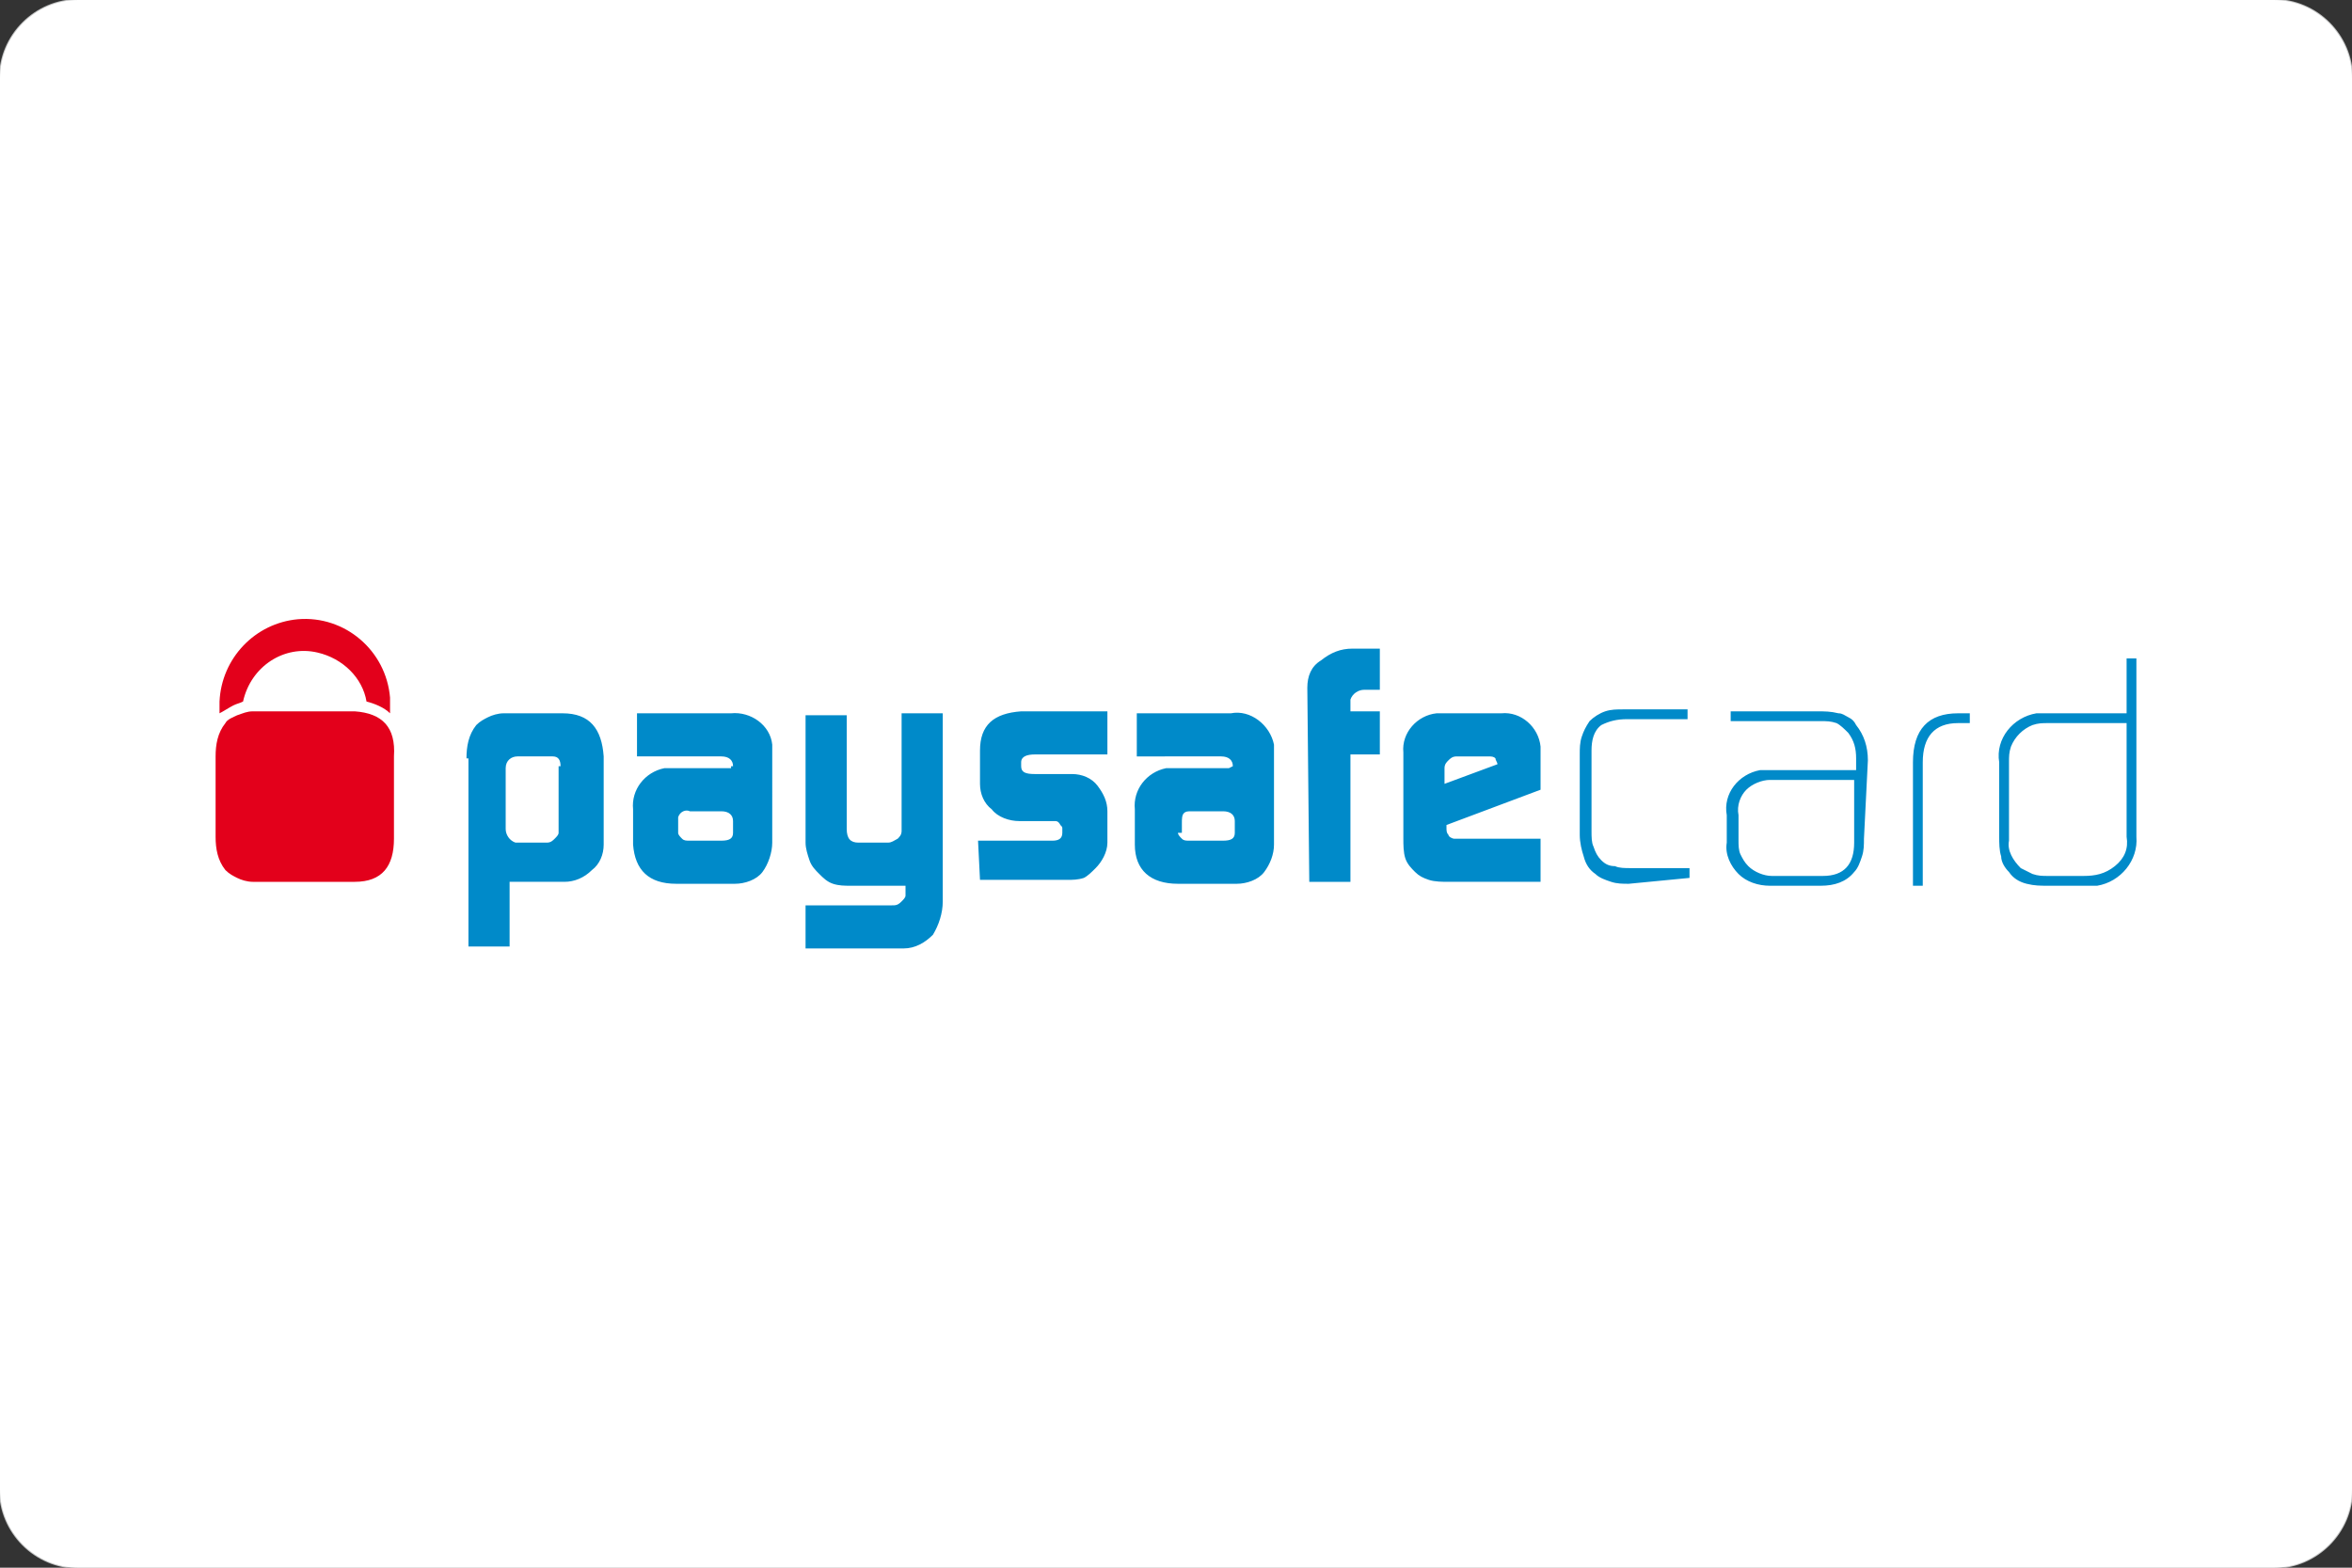
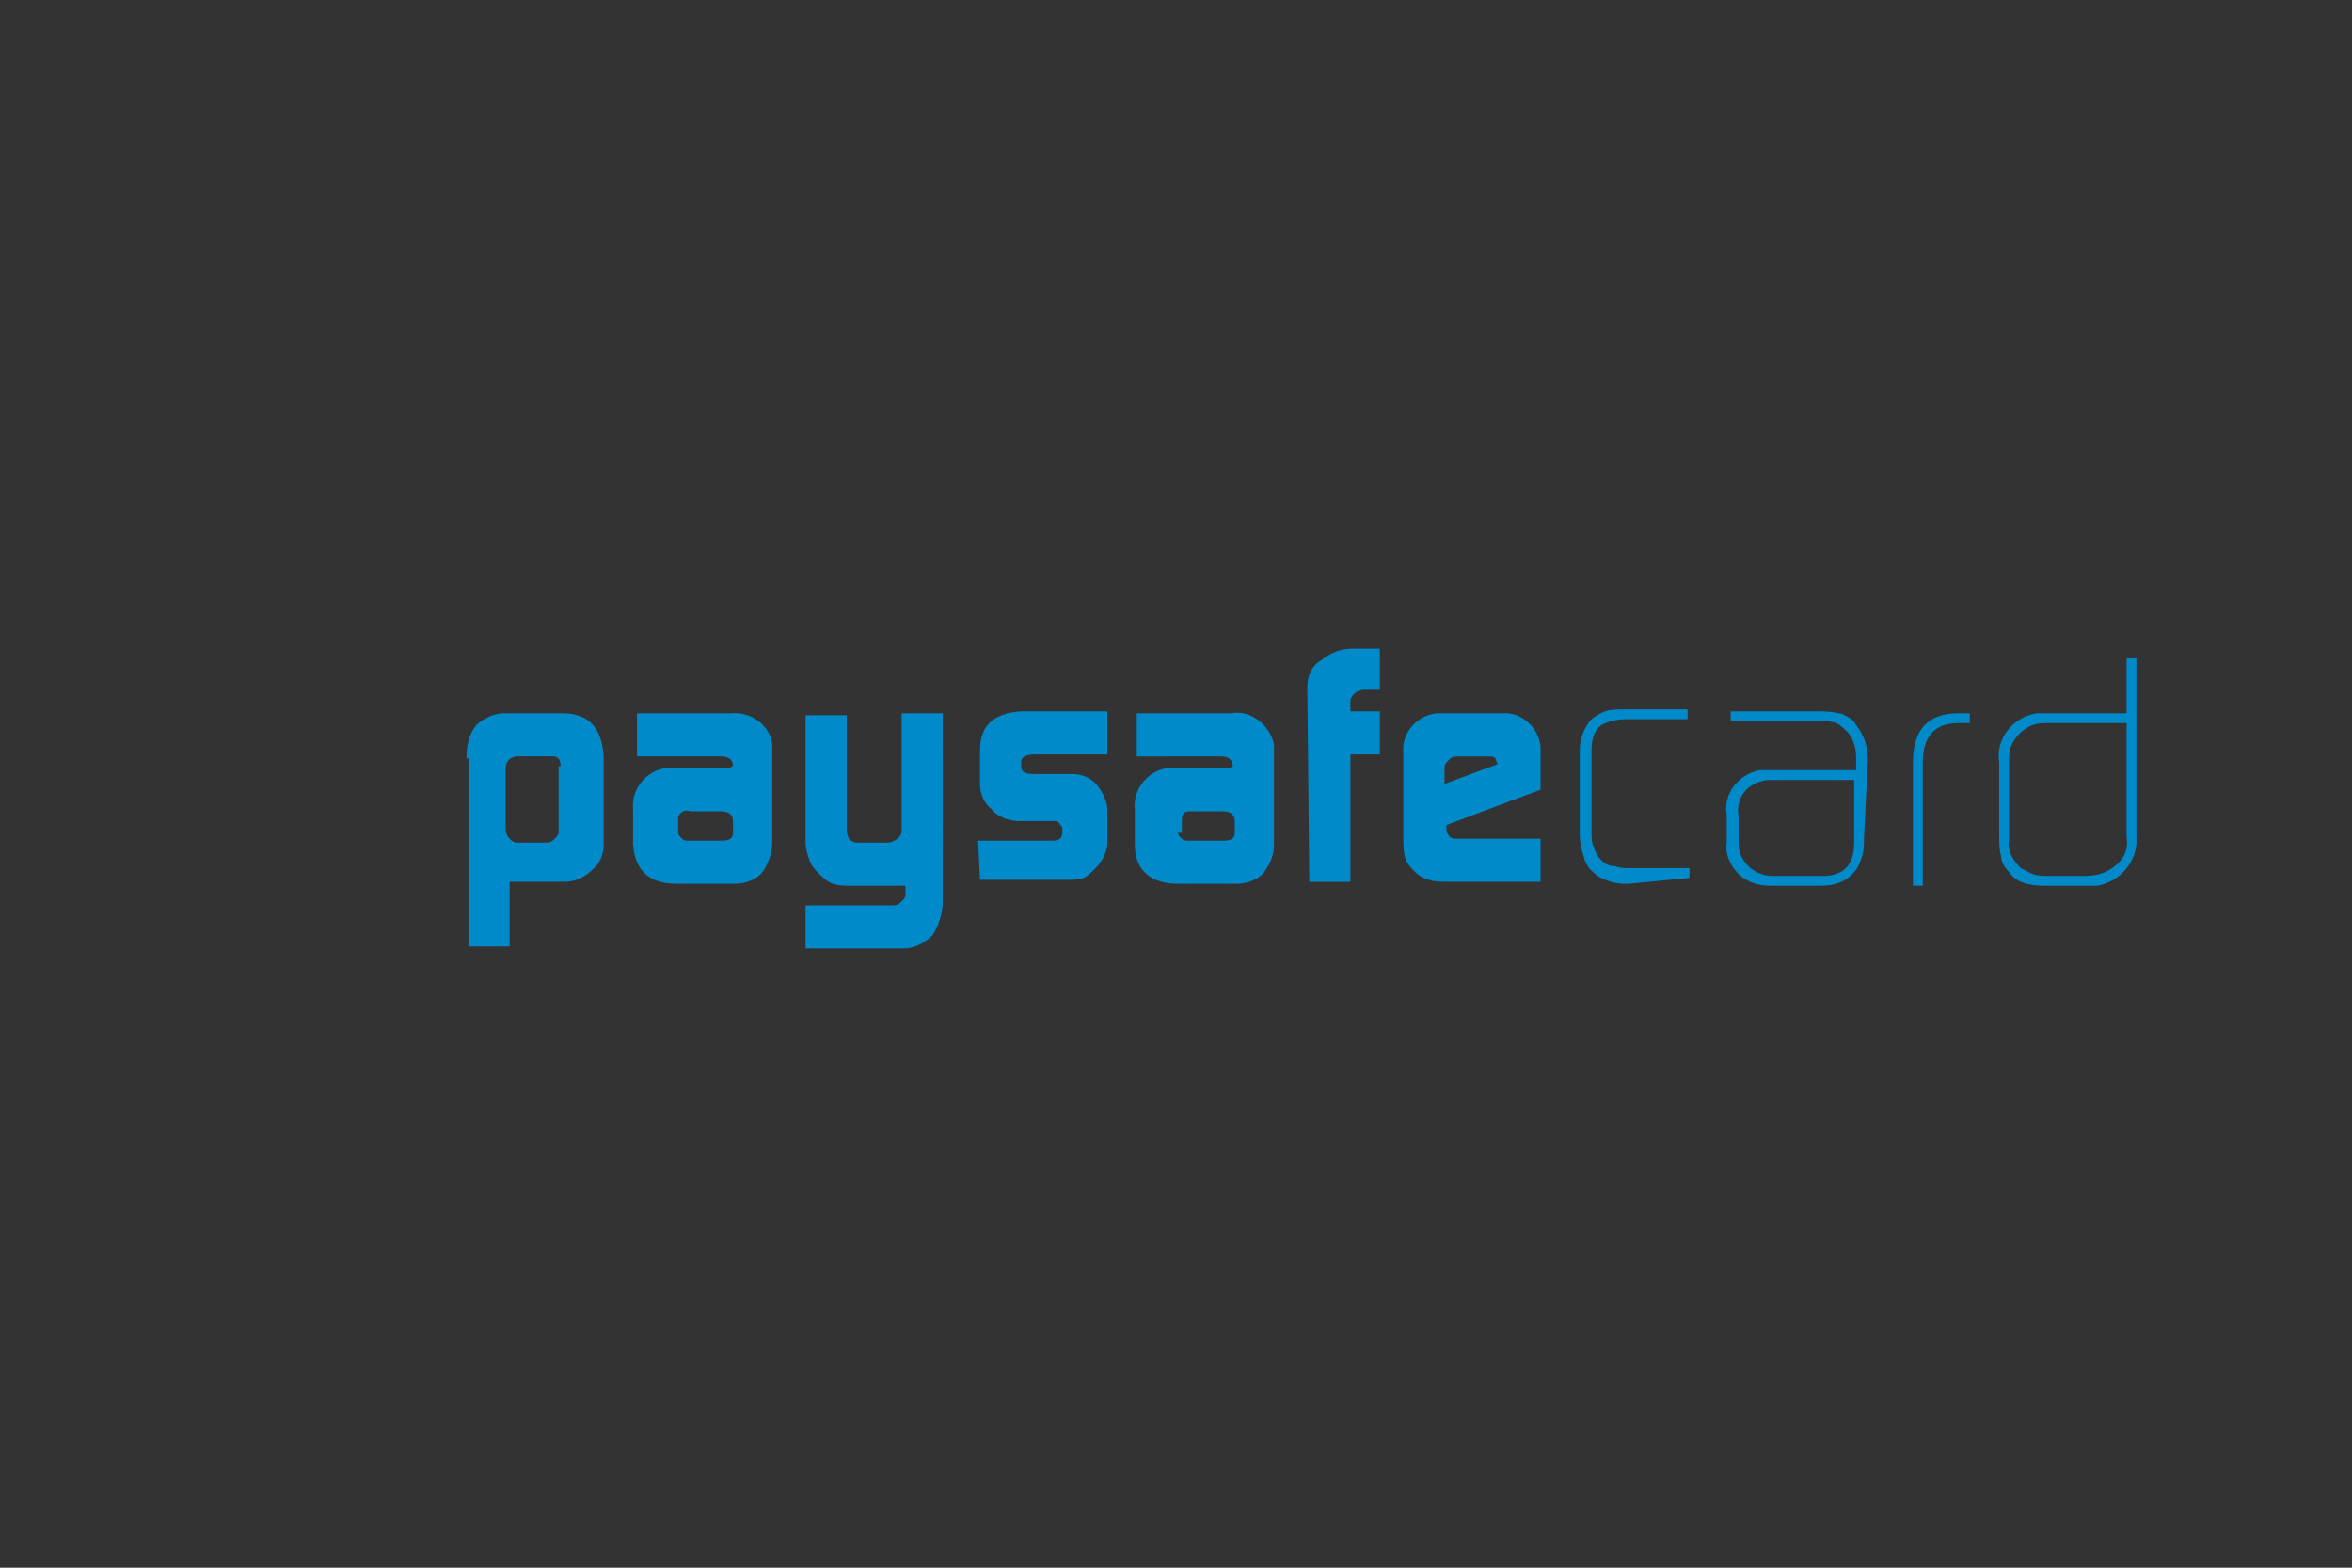
<svg xmlns="http://www.w3.org/2000/svg" xmlns:ns1="http://www.inkscape.org/namespaces/inkscape" version="1.1" id="Ebene_1" x="0px" y="0px" viewBox="0 0 120 80" width="120" height="80" style="enable-background:new 0 0 120 80;" xml:space="preserve">
  <rect x="0" y="0" width="120" height="80" fill="#333333" stroke="none" />
  <title id="title3920">Zeichenfläche 1</title>
  <g id="Layer_1" style="fill:noneM">
-     <path id="path3922" ns1:connector-curvature="0" style="fill:none;stroke:#C5C6C6;stroke-width:0.1;" d="M4,0h112c2.2,0,4,1.8,4,4v72c0,2.2-1.8,4-4,4H4   c-2.2,0-4-1.8-4-4V4C0,1.8,1.8,0,4,0z" />
-     <path id="path3924" ns1:connector-curvature="0" style="fill-rule:evenodd;clip-rule:evenodd;fill:#FFFFFF;" d="M4,0h112c2.2,0,4,1.8,4,4v72c0,2.2-1.8,4-4,4H4   c-2.2,0-4-1.8-4-4V4C0,1.8,1.8,0,4,0z" />
    <path id="path2491" ns1:connector-curvature="0" style="fill:#008AC9;" d="M28.6,39.1c0-0.3-0.1-0.5-0.4-0.5c0,0-0.1,0-0.1,0h-1.7   c-0.3,0-0.6,0.2-0.6,0.6c0,0,0,0,0,0c0,0,0,0.1,0,0.1v3c0,0.3,0.2,0.6,0.5,0.7h1.6c0.2,0,0.3-0.1,0.4-0.2c0.1-0.1,0.2-0.2,0.2-0.3   V39.1z M23.8,38.7c0-0.6,0.1-1.2,0.5-1.7c0.2-0.2,0.4-0.3,0.6-0.4c0.2-0.1,0.5-0.2,0.8-0.2h3c1.4,0,2,0.8,2.1,2.2v4.5   c0,0.5-0.2,1-0.6,1.3c-0.4,0.4-0.9,0.6-1.4,0.6h-2.8v3.3h-2.1V38.7z M34.6,42.5c0,0.1,0.1,0.2,0.2,0.3c0.1,0.1,0.2,0.1,0.4,0.1h1.6   c0.4,0,0.6-0.1,0.6-0.4v-0.6c0-0.3-0.2-0.5-0.6-0.5h-1.6c-0.2-0.1-0.5,0-0.6,0.3c0,0.1,0,0.2,0,0.3L34.6,42.5z M37.4,39.1   c0-0.3-0.2-0.5-0.6-0.5h-4.3v-2.2h4.8c1-0.1,2,0.6,2.1,1.6c0,0.1,0,0.3,0,0.4V43c0,0.5-0.2,1.1-0.5,1.5c-0.3,0.4-0.9,0.6-1.4,0.6   h-3c-1.4,0-2.1-0.7-2.2-2v-1.8c-0.1-1,0.6-1.9,1.6-2.1c0.1,0,0.3,0,0.5,0h2.9V39.1z M45.5,46.2c0.2,0,0.3,0,0.5-0.2   c0.1-0.1,0.2-0.2,0.2-0.3v-0.5h-2.8c-0.3,0-0.6,0-0.9-0.1c-0.3-0.1-0.5-0.3-0.7-0.5c-0.2-0.2-0.4-0.4-0.5-0.7   c-0.1-0.3-0.2-0.6-0.2-0.9v-6.5h2.1v5.8c0,0.5,0.2,0.7,0.6,0.7h1.5c0.2,0,0.3-0.1,0.5-0.2c0.1-0.1,0.2-0.2,0.2-0.4v-6h2.1V46   c0,0.6-0.2,1.2-0.5,1.7c-0.4,0.4-0.9,0.7-1.5,0.7h-5v-2.2L45.5,46.2z M49.9,42.9h3.8c0.3,0,0.5-0.1,0.5-0.4v-0.2   c0-0.1,0-0.1-0.1-0.2c-0.1-0.2-0.2-0.2-0.3-0.2H52c-0.5,0-1.1-0.2-1.4-0.6c-0.4-0.3-0.6-0.8-0.6-1.3v-1.7c0-1.3,0.7-1.9,2.1-2h4.4   v2.2h-3.7c-0.4,0-0.7,0.1-0.7,0.4v0.2c0,0.3,0.2,0.4,0.7,0.4h1.9c0.5,0,1,0.2,1.3,0.6c0.3,0.4,0.5,0.8,0.5,1.3v1.6   c0,0.5-0.3,1-0.6,1.3c-0.2,0.2-0.4,0.4-0.6,0.5c-0.3,0.1-0.6,0.1-0.8,0.1h-4.5L49.9,42.9z M60.1,42.5c0,0.1,0.1,0.2,0.2,0.3   c0.1,0.1,0.2,0.1,0.4,0.1h1.7c0.4,0,0.6-0.1,0.6-0.4v-0.6c0-0.3-0.2-0.5-0.6-0.5h-1.6c-0.2,0-0.3,0-0.4,0.1   c-0.1,0.1-0.1,0.3-0.1,0.5V42.5z M62.9,39.1c0-0.3-0.2-0.5-0.6-0.5H58v-2.2h4.8c1-0.2,2,0.6,2.2,1.6c0,0,0,0,0,0c0,0.2,0,0.3,0,0.5   v4.6c0,0.5-0.2,1-0.5,1.4c-0.3,0.4-0.9,0.6-1.4,0.6h-3c-1.4,0-2.2-0.7-2.2-2v-1.8c-0.1-1,0.6-1.9,1.6-2.1c0.1,0,0.3,0,0.4,0h2.8   L62.9,39.1z M66.7,35.1c0-0.6,0.2-1.1,0.7-1.4c0.5-0.4,1-0.6,1.6-0.6h1.4v2.1h-0.8c-0.3,0-0.6,0.2-0.7,0.5v0.6h1.5v2.2h-1.5v6.5   h-2.1L66.7,35.1z M76.4,39L76.4,39c0-0.1-0.1-0.2-0.1-0.3c-0.1-0.1-0.2-0.1-0.4-0.1h-1.5c-0.2,0-0.3,0-0.5,0.2   c-0.1,0.1-0.2,0.2-0.2,0.4V40L76.4,39z M73.8,42.1v0.1c0,0.2,0,0.3,0.1,0.4c0,0.1,0.2,0.2,0.3,0.2h4.4v2.2h-4.7c-0.3,0-0.7,0-1-0.1   c-0.3-0.1-0.5-0.2-0.7-0.4c-0.2-0.2-0.4-0.4-0.5-0.7c-0.1-0.3-0.1-0.7-0.1-1v-4.4c-0.1-1,0.7-1.9,1.7-2c0.1,0,0.2,0,0.4,0h2.9   c1-0.1,1.9,0.7,2,1.7c0,0.1,0,0.3,0,0.4v1.8L73.8,42.1L73.8,42.1z M83.1,45.1c-0.3,0-0.6,0-0.9-0.1c-0.3-0.1-0.6-0.2-0.8-0.4   c-0.3-0.2-0.5-0.5-0.6-0.9c-0.1-0.3-0.2-0.7-0.2-1.1v-4.1c0-0.3,0-0.6,0.1-0.9c0.1-0.3,0.2-0.5,0.4-0.8c0.2-0.2,0.5-0.4,0.8-0.5   c0.3-0.1,0.6-0.1,0.9-0.1h3.3v0.5H83c-0.5,0-0.9,0.1-1.3,0.3c-0.4,0.3-0.5,0.8-0.5,1.3v4.1c0,0.3,0,0.6,0.1,0.8   c0.1,0.3,0.2,0.5,0.4,0.7c0.2,0.2,0.4,0.3,0.7,0.3c0.2,0.1,0.5,0.1,0.8,0.1h3v0.5L83.1,45.1z M94.6,39.8h-4.3   c-0.4,0-0.9,0.2-1.2,0.5c-0.3,0.3-0.5,0.8-0.4,1.3v1.3c0,0.2,0,0.5,0.1,0.7c0.1,0.2,0.2,0.4,0.4,0.6c0.3,0.3,0.8,0.5,1.2,0.5h2.6   c1.1,0,1.6-0.6,1.6-1.7L94.6,39.8z M95.1,42.8c0,0.3,0,0.6-0.1,0.9c-0.1,0.3-0.2,0.6-0.4,0.8c-0.4,0.5-1,0.7-1.7,0.7h-2.6   c-0.6,0-1.2-0.2-1.6-0.6c-0.4-0.4-0.7-1-0.6-1.6v-1.4c-0.2-1.1,0.6-2.1,1.7-2.3c0.2,0,0.4,0,0.6,0h4.3v-0.6c0-0.5-0.1-0.9-0.4-1.3   c-0.2-0.2-0.4-0.4-0.6-0.5c-0.3-0.1-0.5-0.1-0.8-0.1h-4.6v-0.5h4.4c0.4,0,0.7,0,1.1,0.1c0.2,0,0.3,0.1,0.5,0.2   c0.2,0.1,0.3,0.2,0.4,0.4c0.4,0.5,0.6,1.1,0.6,1.8L95.1,42.8z M99.9,36.9c-1.2,0-1.8,0.7-1.8,2v6.3h-0.5v-6.3   c0-1.7,0.8-2.5,2.3-2.5h0.6v0.5L99.9,36.9z M108.5,36.9h-4c-0.3,0-0.5,0-0.8,0.1c-0.5,0.2-0.9,0.6-1.1,1.1   c-0.1,0.3-0.1,0.5-0.1,0.8v4c-0.1,0.5,0.2,1,0.6,1.4c0.2,0.1,0.4,0.2,0.6,0.3c0.3,0.1,0.5,0.1,0.8,0.1h1.8c0.6,0,1.1-0.1,1.6-0.5   c0.5-0.4,0.7-0.9,0.6-1.5L108.5,36.9z M109,42.7c0.1,1.2-0.8,2.3-2,2.5c-0.2,0-0.4,0-0.6,0h-1.9c-0.4,0-0.7,0-1.1-0.1   c-0.4-0.1-0.7-0.3-0.9-0.6c-0.2-0.2-0.4-0.5-0.4-0.8c-0.1-0.3-0.1-0.7-0.1-1v-3.8c-0.2-1.2,0.7-2.3,1.9-2.5c0,0,0,0,0,0   c0.2,0,0.4,0,0.6,0h4v-2.8h0.5V42.7z" />
-     <path id="path2513" ns1:connector-curvature="0" style="fill:#E3001B;" d="M11.9,36c0.2-0.1,0.3-0.1,0.5-0.2c0.4-1.8,2.1-2.9,3.8-2.5   c1.3,0.3,2.3,1.3,2.5,2.5c0.4,0.1,0.9,0.3,1.2,0.6c0-0.3,0-0.5,0-0.8c-0.2-2.4-2.3-4.2-4.7-4c-2.2,0.2-3.9,2-4,4.2v0.6   C11.4,36.3,11.7,36.1,11.9,36z M18.1,36.3h-5.2c-0.3,0-0.5,0.1-0.8,0.2c-0.2,0.1-0.5,0.2-0.6,0.4c-0.4,0.5-0.5,1.1-0.5,1.7v4.1   c0,0.6,0.1,1.2,0.5,1.7c0.2,0.2,0.4,0.3,0.6,0.4c0.2,0.1,0.5,0.2,0.8,0.2h5.2c1.4,0,2-0.8,2-2.2v-4.2   C20.2,37.1,19.5,36.4,18.1,36.3L18.1,36.3z" />
  </g>
</svg>